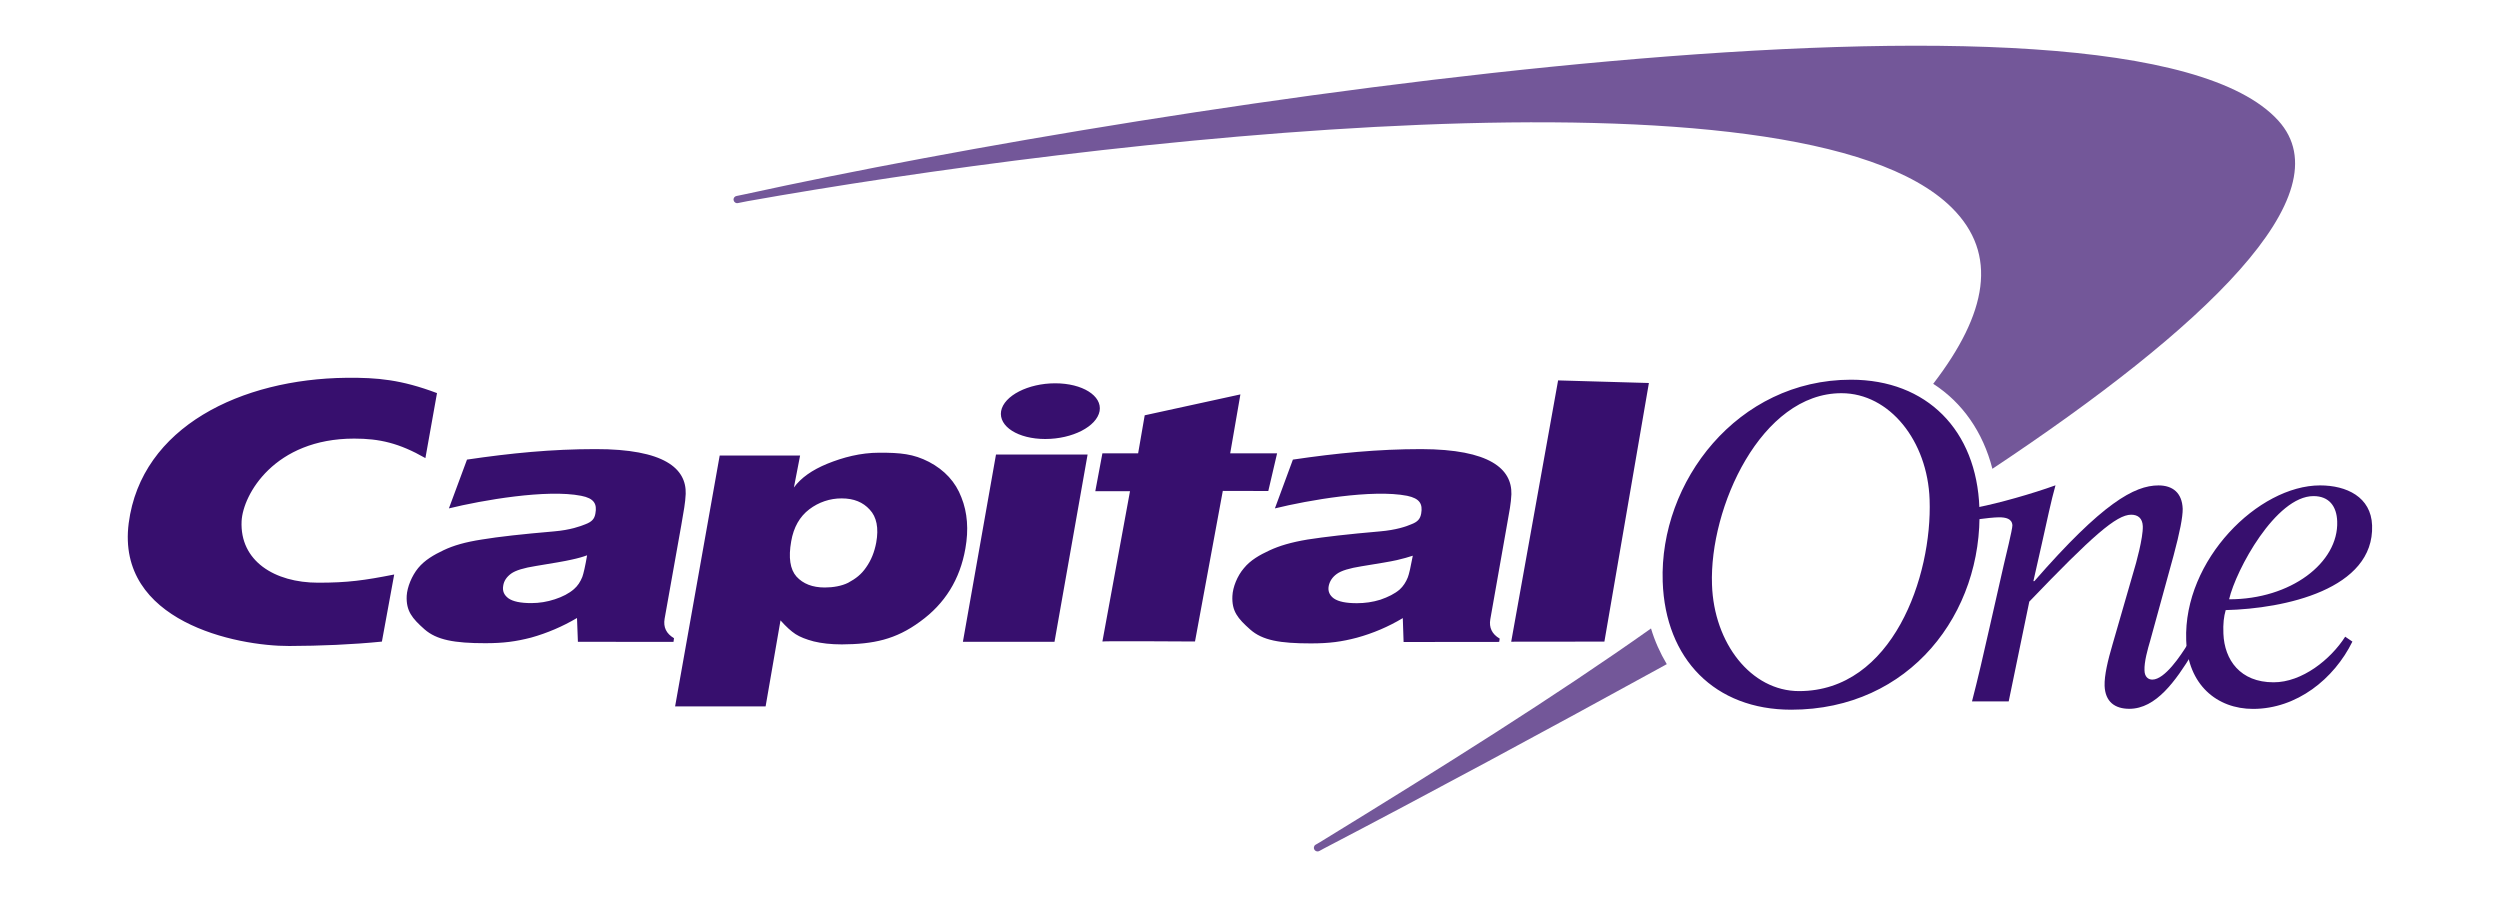
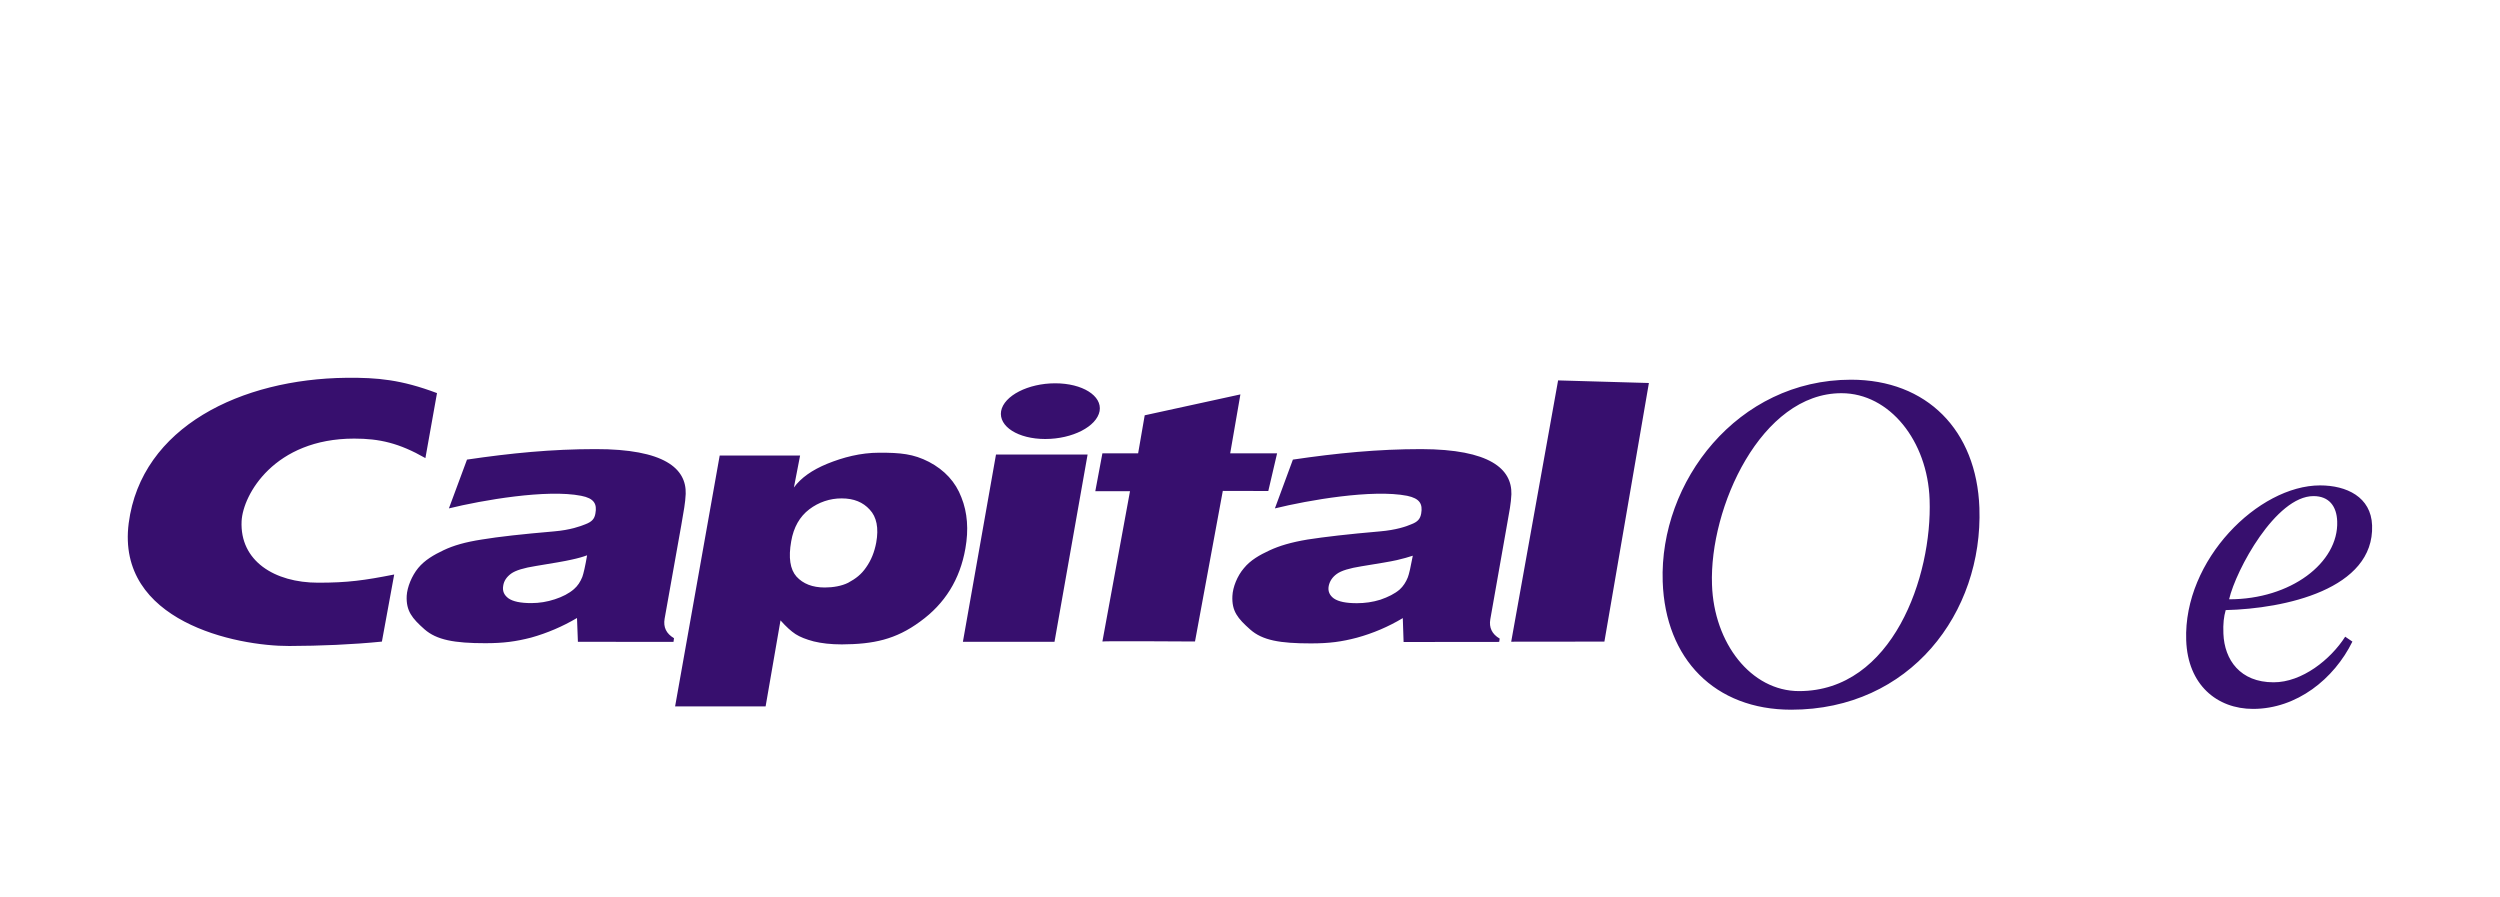
<svg xmlns="http://www.w3.org/2000/svg" version="1.1" id="Layer_1" x="0px" y="0px" viewBox="0 0 2500 897" style="enable-background:new 0 0 2500 897;" xml:space="preserve">
  <style type="text/css">
	.st0{fill:#735799;}
	.st1{fill:#370F6E;}
</style>
  <g>
-     <path class="st0" d="M1651,628.4c-0.1,0.1-0.3,0.1-0.3,0.3c-95.6,67.7-208.8,138.7-330.6,213.4l-4.8,2.8c-1.6,1.2-1.9,3.5-0.7,5.1   c1.2,1.5,3.3,1.9,4.9,0.9l4-2.2c103.3-53.9,222-117.9,341.4-183.5c0.6-0.4,1.3-0.8,1.9-1C1660.1,652.9,1654.7,640.9,1651,628.4   L1651,628.4z M2278.3,120.6C2127.7-45.6,1158.2,103.9,746.1,194l-9.6,2c-1.9,0.3-3.3,2.2-2.9,4.1c0,0,0,0,0,0.1   c0.4,2,2.3,3.3,4.2,2.9l9.5-1.9c341.5-60.8,1051.8-145.1,1204.5,6.5c46.7,46.3,35.5,105.7-18.6,176.1c29.1,18.7,49.8,48.2,59.2,85   C2203.6,328.5,2345.4,194.6,2278.3,120.6L2278.3,120.6z" />
    <g>
      <path class="st1" d="M1712,584.7c1.9,58.4,39,106.4,87.1,106.4c93.5,0,133.3-114.8,130.5-191.5c-2-58.6-40-106.4-88.1-106.4    C1761.2,393.1,1709.2,507.5,1712,584.7z M1662.7,581.6c-3.4-99.8,74.7-201.9,188.3-201.9c75.9,0,125.6,50.6,128.4,128.1    c3.7,105.2-69.4,201.9-188.2,201.9C1715,709.7,1665.3,659.2,1662.7,581.6z M587.1,555.3c-4,1.5-9.2,3-15.8,4.4    c-6.5,1.5-18.3,3.5-35.5,6.3c-11.9,1.9-20.1,4.3-24.8,7.7c-4.4,3.3-7.1,7.2-7.8,12.1c-0.9,5.2,0.8,9.2,5.2,12.5    c4.5,3.2,12.1,4.8,22.9,4.8c8.1,0,15.9-1.3,23.5-3.8c7.7-2.5,14.3-5.9,19.2-10.2c3.7-3.2,6.3-7.2,8.3-12.1    C583.5,573.7,585.2,566.5,587.1,555.3L587.1,555.3z M685.7,493.9c-0.4,9.1-2,17.2-4.4,31.2l-16.7,93.7c-1.4,8.4,1.6,14.8,9.4,19.4    l-0.5,3.7l-95.6-0.1L577,618c-14.4,8.5-29.8,15.1-45.9,19.6c-15.2,3.9-27.4,5.6-45.8,5.6c-30.9,0-48.6-3.2-60.8-13.9    c-12.4-11-18.5-18.3-17.8-33.5c0.5-8.7,5.1-20,11.5-27.8c6.6-8,15.7-13.2,25.4-17.8c9.9-4.7,21.5-8.1,38.3-10.7    c16.9-2.8,40.5-5.4,72-8.1c16.6-1.4,26.7-5.2,31.4-7.1c6.6-2.5,9.2-5.4,10.1-10.8c1.8-9.6-1.3-15.2-14.2-17.7    c-34.4-6.8-99,4.4-132.3,12.6l18.1-48.8c43.9-6.5,85-10.5,128.4-10.5C664.5,449,686.5,468.6,685.7,493.9L685.7,493.9z     M962.9,641.8L996,454.5h91.6l-33.1,187.3H962.9z M1001.1,411.1c2.8-15.4,27.1-27.8,54.1-27.8c27.2,0,47.1,12.5,44.4,27.8    c-2.9,15.4-27.1,27.9-54.4,27.9C1018.2,439,998.5,426.5,1001.1,411.1z M1412.8,555.7c-4.2,1.4-9.5,2.9-15.9,4.4    c-6.5,1.5-18.3,3.4-35.5,6.2c-11.8,1.9-20.1,4.3-24.7,7.7c-4.4,3.2-7,7.2-8,12c-1,5.2,0.9,9.4,5.2,12.5c4.7,3.2,12.3,4.7,23,4.7    c8,0,15.8-1.1,23.5-3.5c7.8-2.7,14.3-5.9,19.3-10.2c3.5-3.2,6.2-7.3,8.1-12.1C1409.1,574.1,1410.7,566.9,1412.8,555.7    L1412.8,555.7z M1511.4,494.2c-0.4,9.2-2,17.3-4.5,31.2l-16.6,93.9c-1.4,8.2,1.6,14.8,9.4,19.3l-0.5,3.3l-95.6,0.1l-0.8-23.9    c-14.3,8.6-29.8,15.2-45.9,19.6c-15.2,4-27.4,5.7-46,5.7c-30.9,0-48.4-3-60.7-13.9c-12.5-11.1-18.5-18.3-17.8-33.5    c0.4-8.9,4.9-20.1,11.5-27.8c6.6-8.1,15.7-13.2,25.6-17.8s21.5-8.1,38.2-10.9c16.9-2.6,40.6-5.4,72.1-8.1c16.5-1.4,26.6-5,31.2-7    c6.7-2.5,9.2-5.4,10.2-10.9c1.6-9.5-1.3-15-14-17.7c-34.7-6.8-99,4.4-132.3,12.6l18-48.8c44-6.5,85-10.5,128.4-10.5    C1490,449.3,1512,469,1511.4,494.2L1511.4,494.2z M394.2,574.5c-29.9,5.9-46.5,8.2-76,8.2c-43.8,0-78.5-21.8-76.6-61.6    c1.4-26.6,32.8-82.5,112.6-82.5c25.2,0,44.8,4.4,71.2,19.5l11.6-65c-35.9-13.5-59.7-15.6-90.6-15.3    c-104.7,1.1-205.1,48.7-217.7,145.4c-12.6,98.3,107.4,123,160.6,122.8c30.7-0.1,62.7-1.4,92.6-4.4L394.2,574.5z M1138.1,453.5    l6.6-38.2l95.7-20.9l-10.2,58.9h46.9l-8.8,37.7l-45.5-0.1L1195,641.5c0,0-92.2-0.6-92.6,0l27.6-150.3h-34.7l7.1-37.9h35.7V453.5z     M1648.9,383l-44.5,258.6l-93.2,0.1l46.9-261.3L1648.9,383z M841.8,498.4c-11.7-0.1-23.2,3.8-32.5,10.9c-9.6,7.3-15.7,18-18.1,32    c-2.9,16.3-1.1,28.1,5.3,35.3c6.6,7.2,15.9,10.9,28.3,10.9c8.3,0,16.9-1.5,23.3-4.7c7.8-4.2,13.3-8.5,18-15.4    c5.1-7.2,8.3-15.3,10.1-24.7c2.7-14.8,0.4-25.8-6.5-33.1C863,502.2,853.8,498.4,841.8,498.4L841.8,498.4z M675.1,706.4l44.6-250.9    h80.4l-6.2,32c7-9.6,18.1-17.5,33.5-23.8c15.6-6.3,33-11,52-11c21,0,33.9,1.1,49.6,9.2c15.6,8.2,26.6,20.1,32.4,35.5    c6.1,15.2,7.3,32.4,4,51c-5.4,31-20.5,55.3-45.3,73.2c-24.5,18-46.7,22.6-78.2,22.8c-11.1,0-20.5-1.1-28.2-3    c-7.6-2-13.7-4.4-18.2-7.3c-4.4-2.9-9.1-7.1-15-13.7l-14.9,86H675.1z M2337.2,521.4c-0.5-15.1-8.1-25.3-23.7-25.3    c-37.6,0-77.5,73.6-84.4,103.2C2290.7,599.4,2338.7,562.7,2337.2,521.4L2337.2,521.4z M2345.2,636.7l7.2,4.9    c-18.3,37.3-55.6,67.3-99.4,67.3c-35.8,0-65.3-23.9-66.8-68.7c-2.9-80.3,72.3-154.8,133.9-154.8c26.4,0,51,11.5,52,40    c2.3,63.9-87.4,83.3-146.4,84.7c-1.9,6.7-2.7,13.4-2.3,23.5c1,26.4,16.9,48.7,50.1,48.7C2302.1,682.4,2330.7,659.4,2345.2,636.7    L2345.2,636.7z" />
-       <path class="st1" d="M1978,519.3c6.3-0.9,16.6-2,21-2c6.7,0,13,1.3,13.4,8c0.1,3.9-7,32.4-8.5,39l-14.3,63    c-5.8,25.8-12,52.7-17.6,74.1h36.7l20.6-99.8c62.9-65.5,87.1-86.9,101.9-86.9c6.7,0,11.3,3.5,11.6,11.5    c0.4,11.5-6.8,37.7-9.2,45.3l-21,72.7c-4.8,16.3-8.3,31.1-8,41.6c0.6,15.9,10.2,23,24.7,23c26.8,0,46.3-27.9,63.2-55.4l-4.9-9    c-6.8,11-22.8,35.2-35.3,35.2c-3.9,0-7.7-2.6-7.8-9.2c-0.4-8.5,3.2-21.3,5.7-29.7l23.4-85.2c6.3-23.5,9.2-38.6,9.1-46.7    c-0.6-15.9-9.9-23.4-24.2-23.4c-24.1,0-56.1,17.7-124.1,95.7h-1l8.6-38.1c4.7-20.9,9.2-42.6,13.5-57.7c-23.5,8.5-57.2,18-77.9,22    L1978,519.3z" />
    </g>
  </g>
</svg>